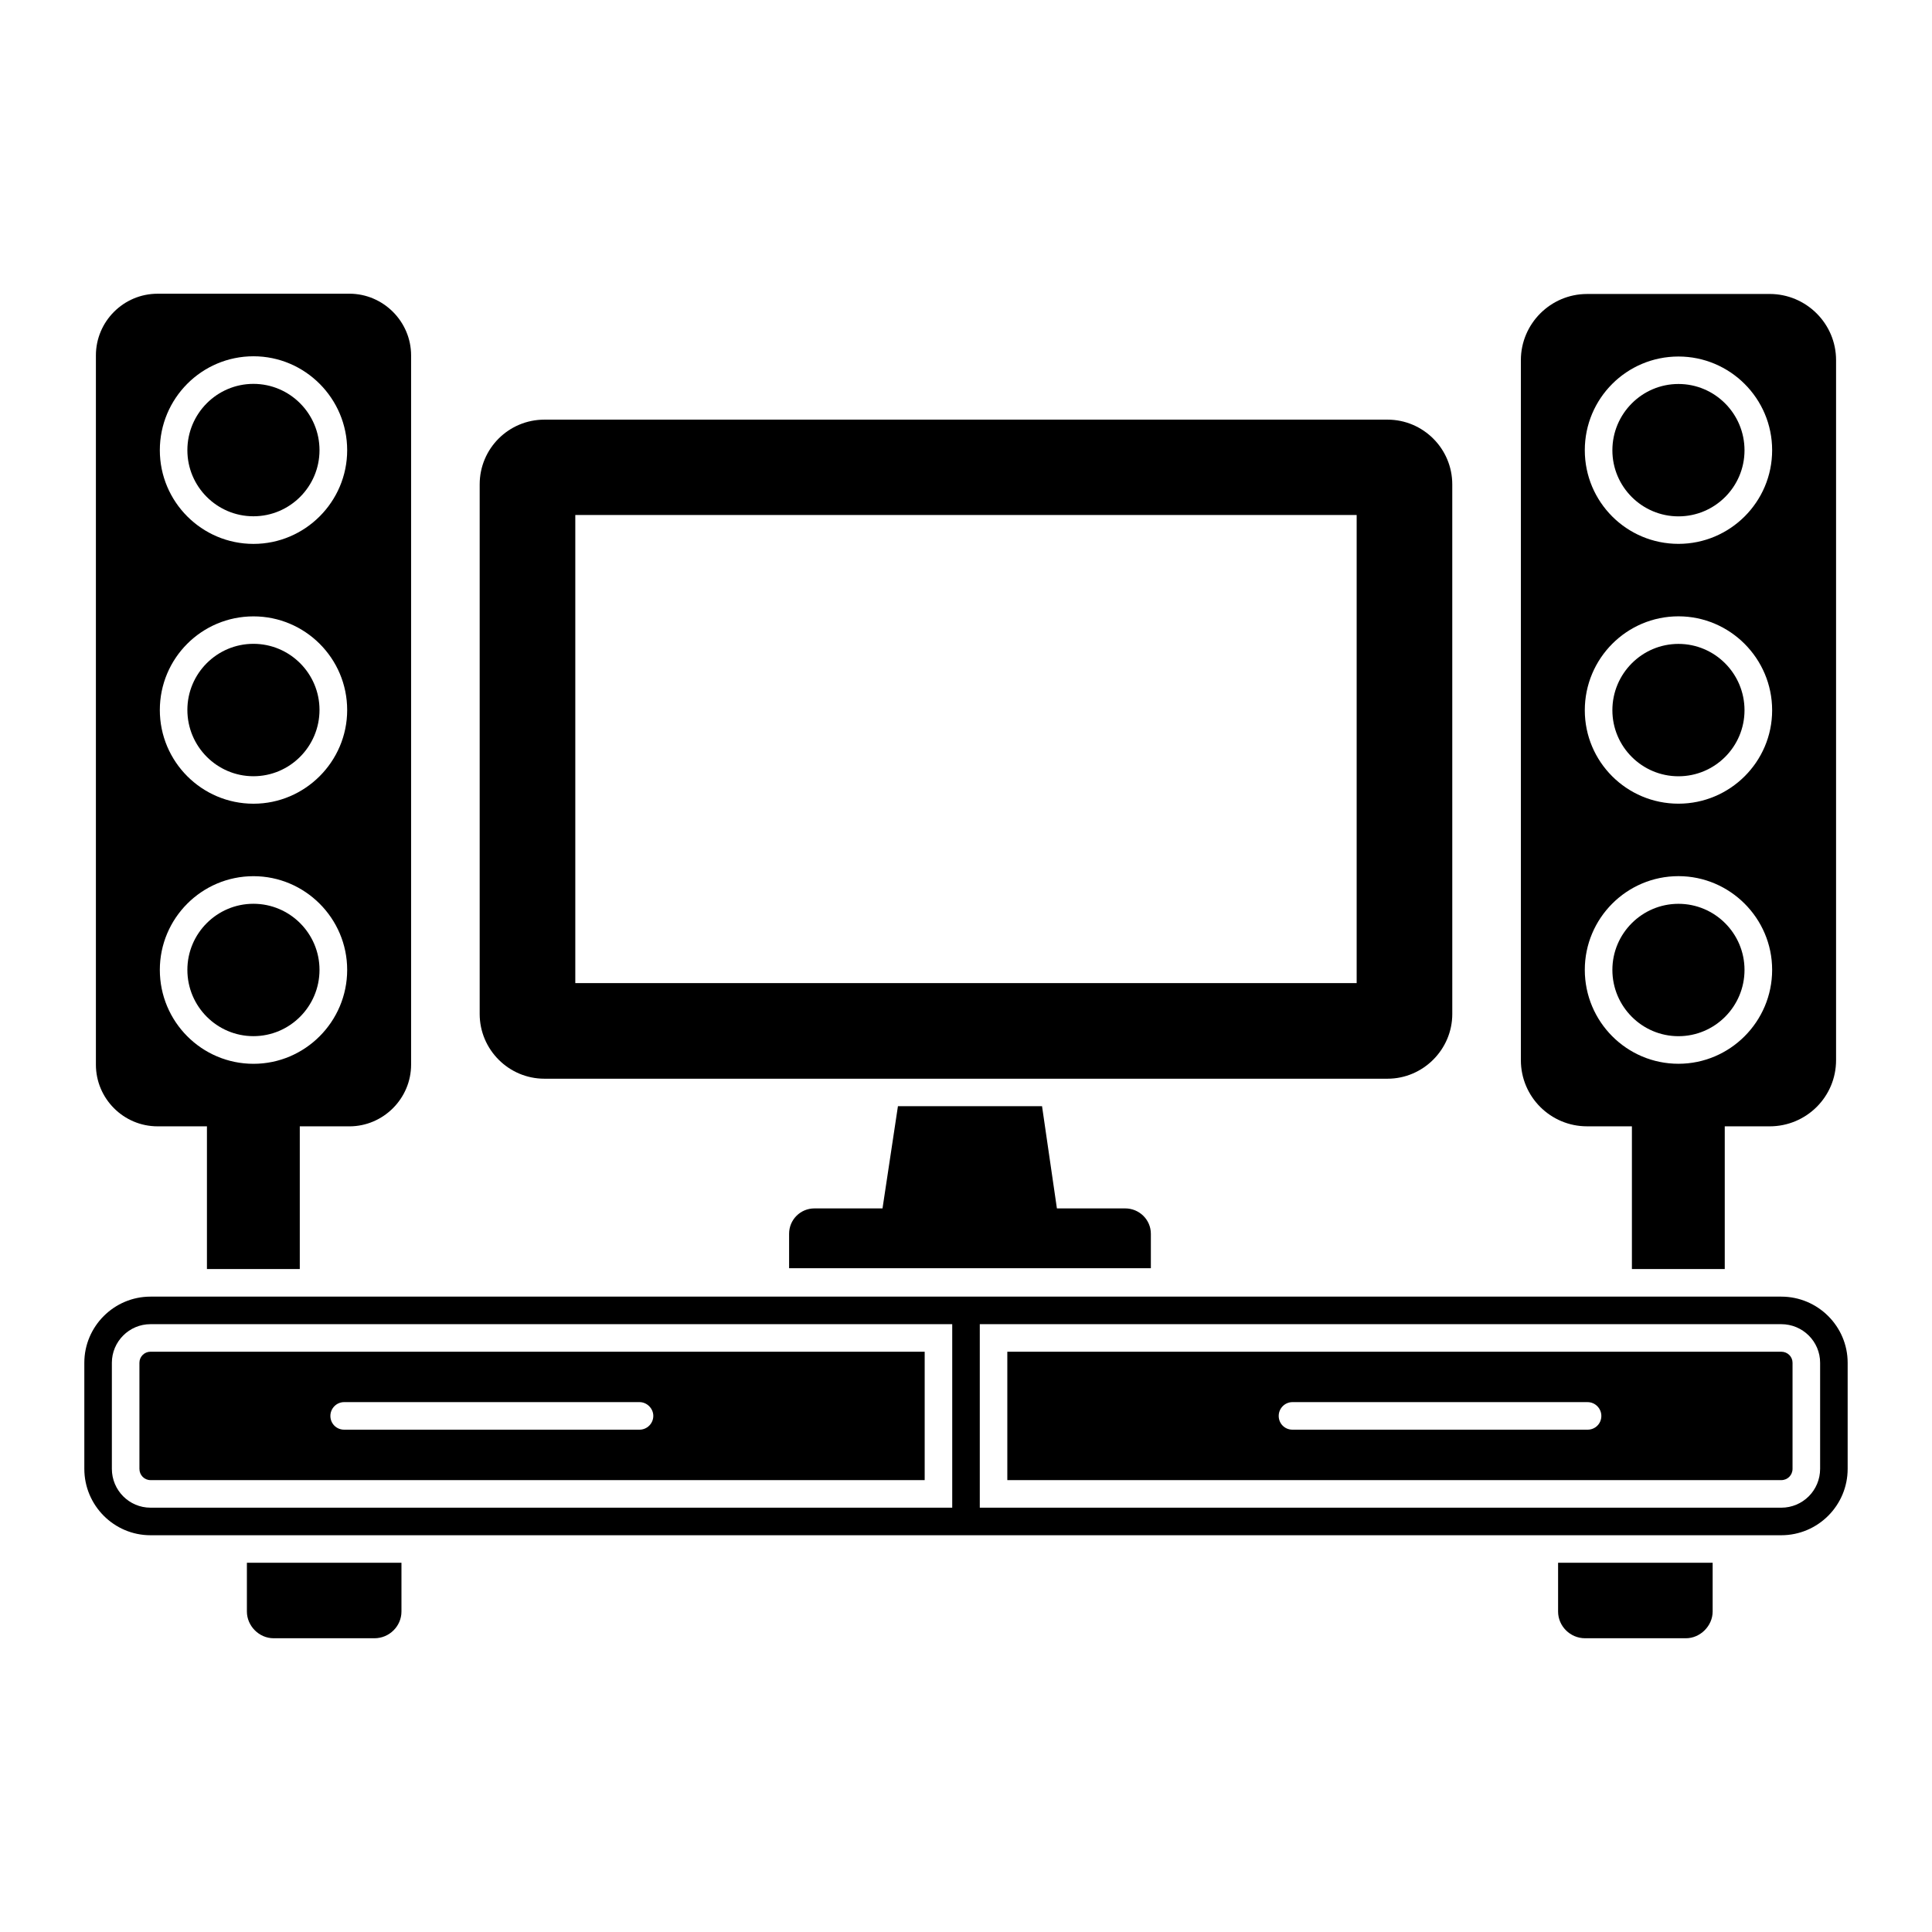
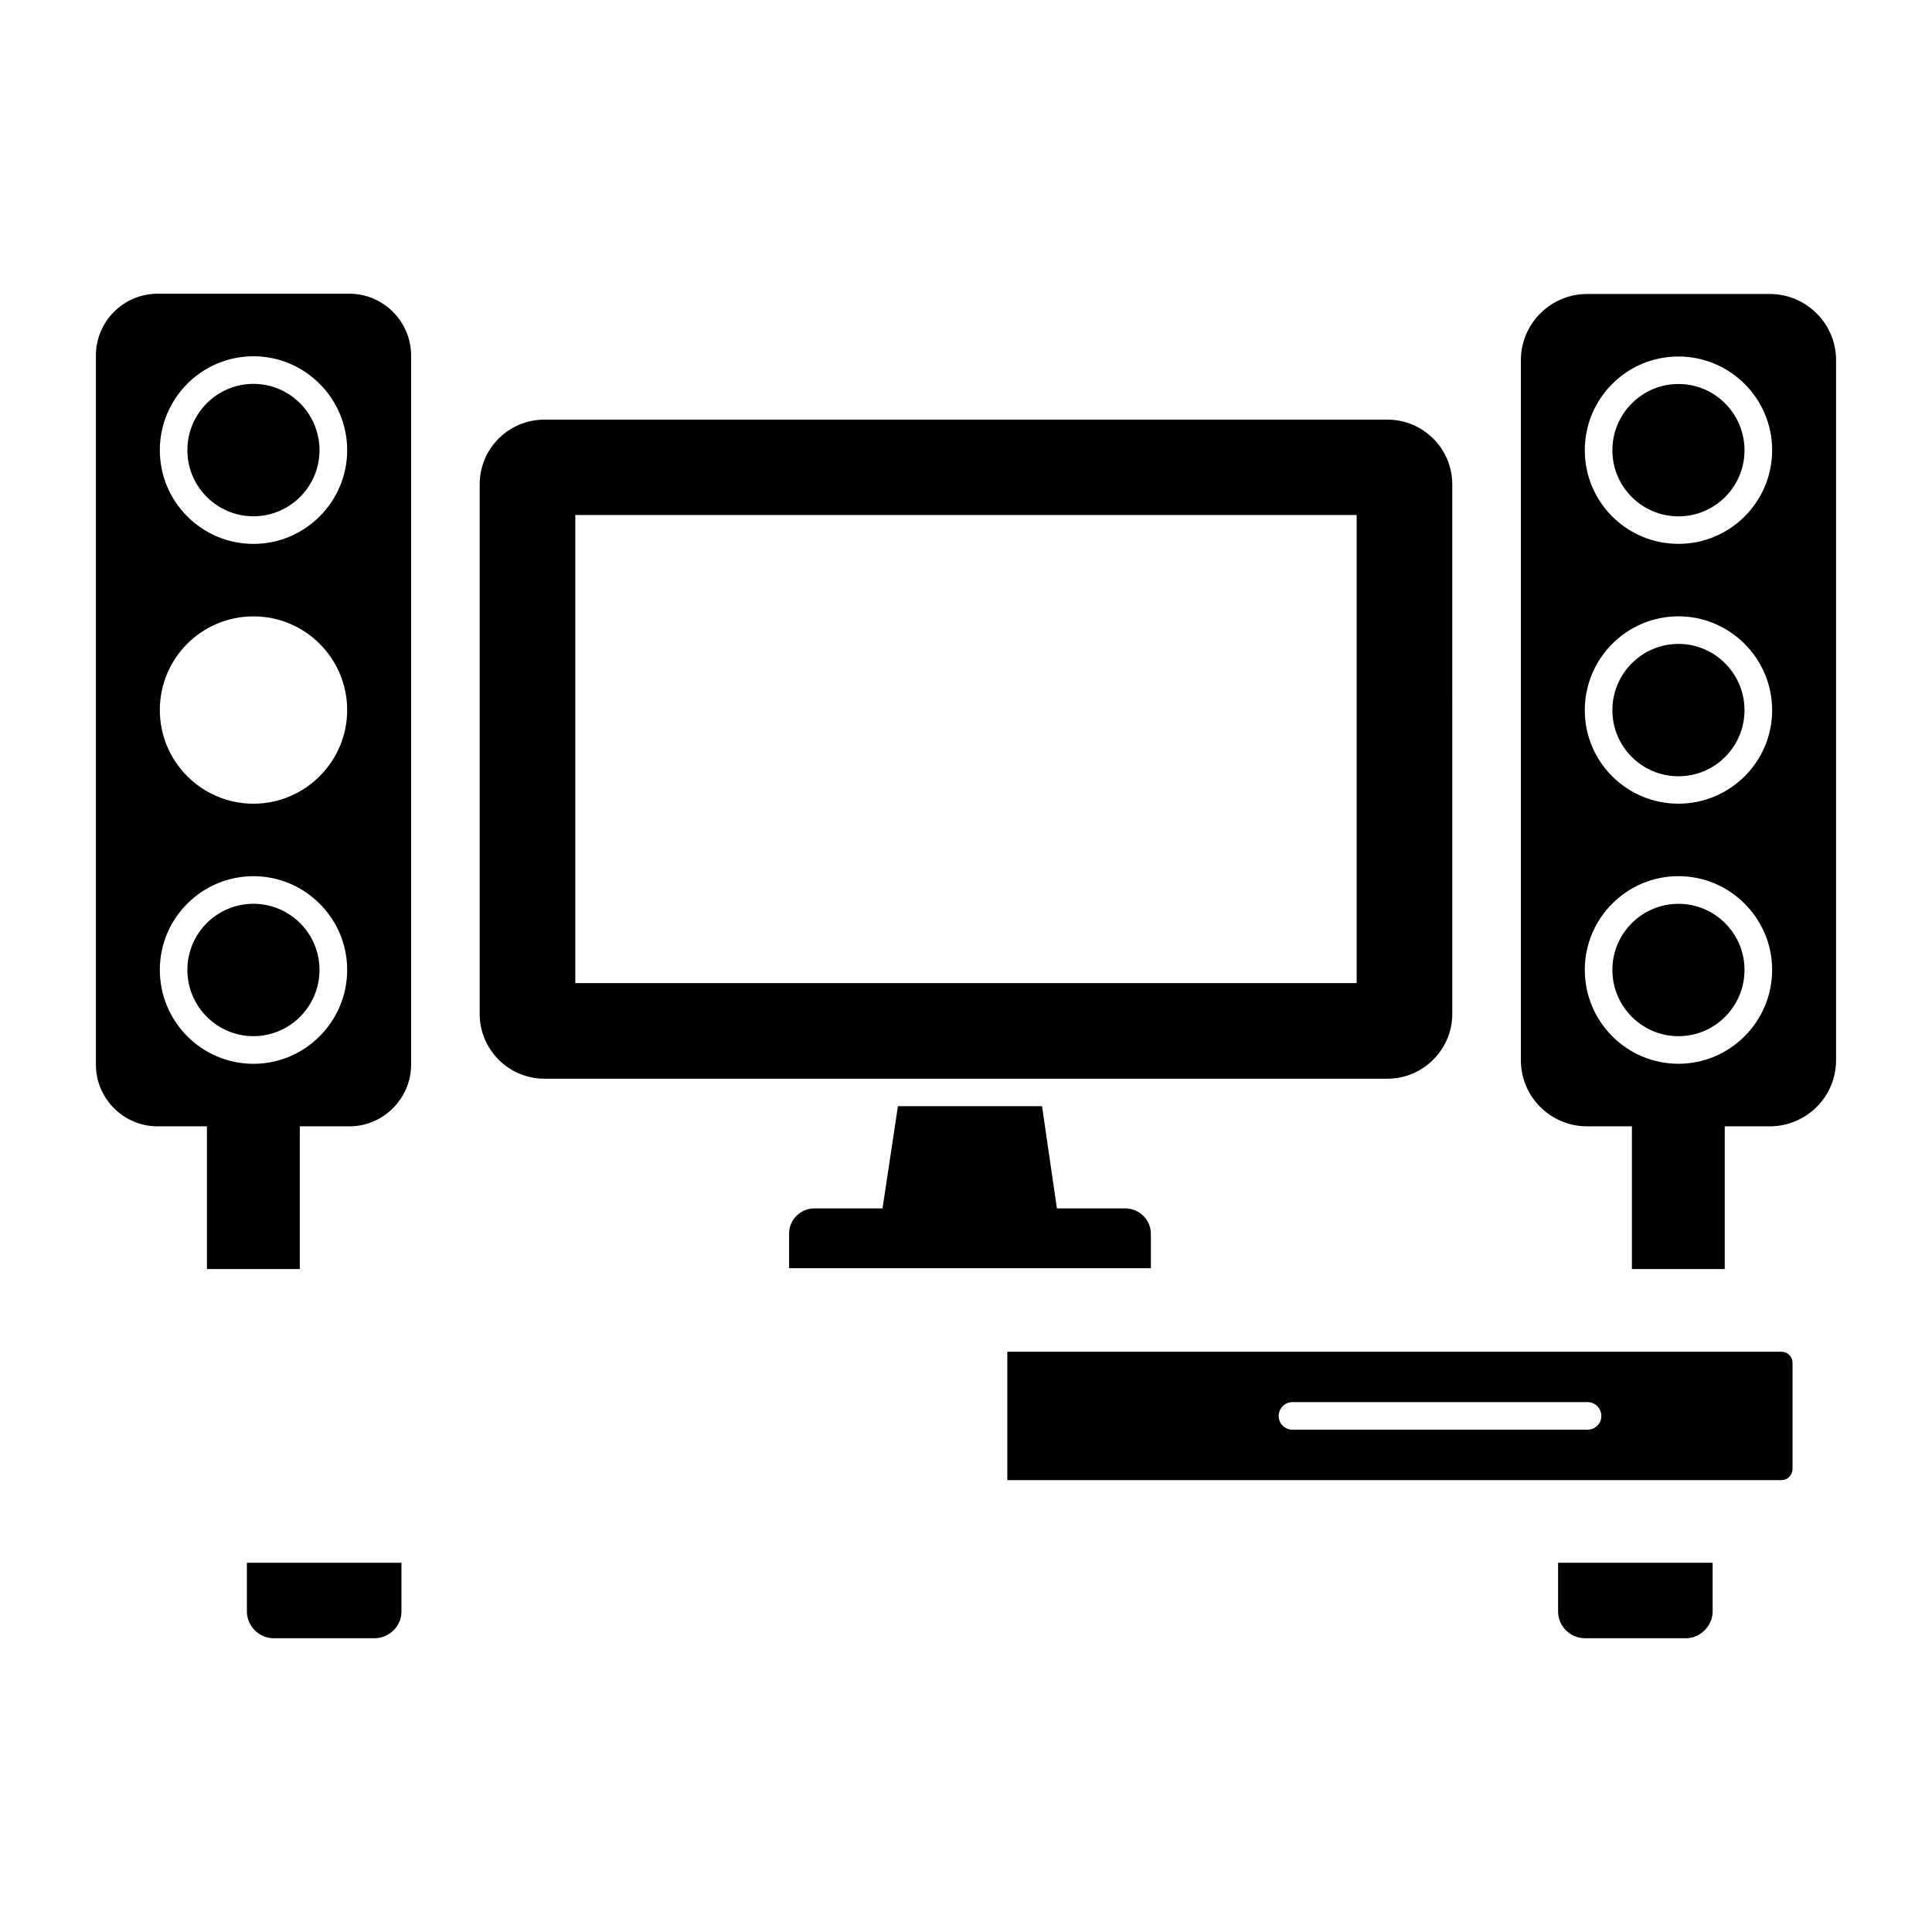
<svg xmlns="http://www.w3.org/2000/svg" fill="#000000" width="800px" height="800px" version="1.1" viewBox="144 144 512 512">
  <g>
-     <path d="m211.16 314.62c-9.656 0-17.504 7.859-17.504 17.512 0 9.691 7.852 17.578 17.504 17.578 9.656 0 17.512-7.887 17.512-17.578 0-9.652-7.856-17.512-17.512-17.512z" />
    <path d="m236.59 221.84h-50.82c-9.055 0-16.355 7.375-16.355 16.355v187.94c0 8.98 7.301 16.355 16.355 16.355h13.07v37.824h24.605v-37.82h13.145c8.98 0 16.355-7.375 16.355-16.355v-187.95c0-8.98-7.375-16.355-16.355-16.355zm-25.41 204.08c-13.727 0-24.824-11.172-24.824-24.898 0-13.652 11.098-24.824 24.824-24.824 13.652 0 24.824 11.172 24.824 24.824 0 13.727-11.172 24.898-24.824 24.898zm0-68.926c-13.727 0-24.824-11.172-24.824-24.824 0-13.727 11.098-24.824 24.824-24.824 13.652 0 24.824 11.098 24.824 24.824 0 13.652-11.172 24.824-24.824 24.824zm0-68.855c-13.727 0-24.824-11.172-24.824-24.824 0-13.727 11.098-24.898 24.824-24.898 13.652 0 24.824 11.172 24.824 24.898 0 13.656-11.172 24.824-24.824 24.824z" />
    <path d="m211.16 383.51c-9.656 0-17.504 7.859-17.504 17.512 0 9.691 7.852 17.57 17.504 17.57 9.656 0 17.512-7.879 17.512-17.57 0-9.652-7.856-17.512-17.512-17.512z" />
    <path d="m211.16 245.73c-9.656 0-17.504 7.887-17.504 17.578 0 9.656 7.852 17.512 17.504 17.512 9.656 0 17.512-7.859 17.512-17.512 0-9.691-7.856-17.578-17.512-17.578z" />
    <path d="m588.81 245.76c-9.656 0-17.512 7.887-17.512 17.578 0 9.656 7.859 17.504 17.512 17.504 9.656 0 17.504-7.852 17.504-17.504 0-9.695-7.852-17.578-17.504-17.578z" />
    <path d="m588.81 383.52c-9.656 0-17.512 7.859-17.512 17.512 0 9.691 7.859 17.57 17.512 17.57 9.656 0 17.504-7.879 17.504-17.57 0-9.652-7.852-17.512-17.504-17.512z" />
    <path d="m612.98 221.91h-48.41c-9.637 0-17.523 7.887-17.523 17.523v185.53c0 9.711 7.887 17.523 17.523 17.523h11.902v37.824h24.605v-37.82h11.902c9.711 0 17.598-7.812 17.598-17.523v-185.54c0-9.641-7.887-17.523-17.598-17.523zm-24.168 204c-13.727 0-24.824-11.172-24.824-24.898 0-13.652 11.098-24.824 24.824-24.824 13.652 0 24.824 11.172 24.824 24.824 0.004 13.727-11.168 24.898-24.824 24.898zm0-68.926c-13.727 0-24.824-11.098-24.824-24.754 0-13.727 11.098-24.898 24.824-24.898 13.652 0 24.824 11.172 24.824 24.898 0.004 13.656-11.168 24.754-24.824 24.754zm0-68.855c-13.727 0-24.824-11.098-24.824-24.824s11.098-24.824 24.824-24.824c13.652 0 24.824 11.098 24.824 24.824 0.004 13.727-11.168 24.824-24.824 24.824z" />
    <path d="m588.81 314.64c-9.656 0-17.512 7.887-17.512 17.578 0 9.656 7.859 17.504 17.512 17.504 9.656 0 17.504-7.852 17.504-17.504 0-9.691-7.852-17.578-17.504-17.578z" />
    <path d="m511.71 255.21h-223.43c-9.492 0-17.16 7.668-17.16 17.16v140.34c0 9.418 7.668 17.16 17.16 17.16h223.43c9.418 0 17.16-7.738 17.16-17.16l-0.004-140.34c0-9.492-7.738-17.16-17.156-17.16zm-8.18 149.32h-207.07v-124.05h207.07z" />
    <path d="m448.99 470.96v9.129h-95.871v-9.129c0-3.723 2.992-6.719 6.719-6.719h18.035l4.09-27.09h38.188l3.941 27.09h18.109c3.723 0 6.789 2.996 6.789 6.719z" />
-     <path d="m616.05 487.62h-432.18c-9.637 0-17.523 7.887-17.523 17.523v28.113c0 9.711 7.887 17.598 17.523 17.598h432.18c9.711 0 17.598-7.887 17.598-17.598v-28.109c0-9.641-7.883-17.527-17.598-17.527zm-219.7 55.93h-212.48c-5.621 0-10.223-4.598-10.223-10.293v-28.109c0-5.625 4.602-10.227 10.223-10.227h212.48zm230-10.293c0 5.695-4.598 10.297-10.297 10.297l-212.4-0.004v-48.629h212.4c5.695 0 10.297 4.602 10.297 10.223z" />
-     <path d="m183.87 502.22c-1.605 0-2.922 1.312-2.922 2.918v28.113c0 1.68 1.316 2.992 2.922 2.992h205.18v-34.023zm129.61 20.66h-78.273c-2.043 0-3.652-1.605-3.652-3.652 0-1.973 1.605-3.652 3.652-3.652h78.273c1.973 0 3.652 1.68 3.652 3.652-0.004 2.047-1.684 3.652-3.652 3.652z" />
    <path d="m616.05 502.22h-205.1v34.027h205.1c1.68 0 2.992-1.316 2.992-2.992v-28.109c0.004-1.613-1.312-2.926-2.992-2.926zm-51.328 20.66h-78.199c-2.043 0-3.652-1.605-3.652-3.652 0-1.973 1.605-3.652 3.652-3.652l78.199 0.004c2.043 0 3.652 1.68 3.652 3.652 0 2.043-1.609 3.648-3.652 3.648z" />
    <path d="m250.39 558.15v12.922c0 3.871-3.211 7.082-7.156 7.082h-26.723c-3.871 0-7.082-3.285-7.082-7.082v-12.922z" />
    <path d="m597.87 558.15v12.922c0 3.797-3.285 7.082-7.082 7.082h-26.723c-3.941 0-7.156-3.211-7.156-7.082v-12.922z" />
  </g>
</svg>